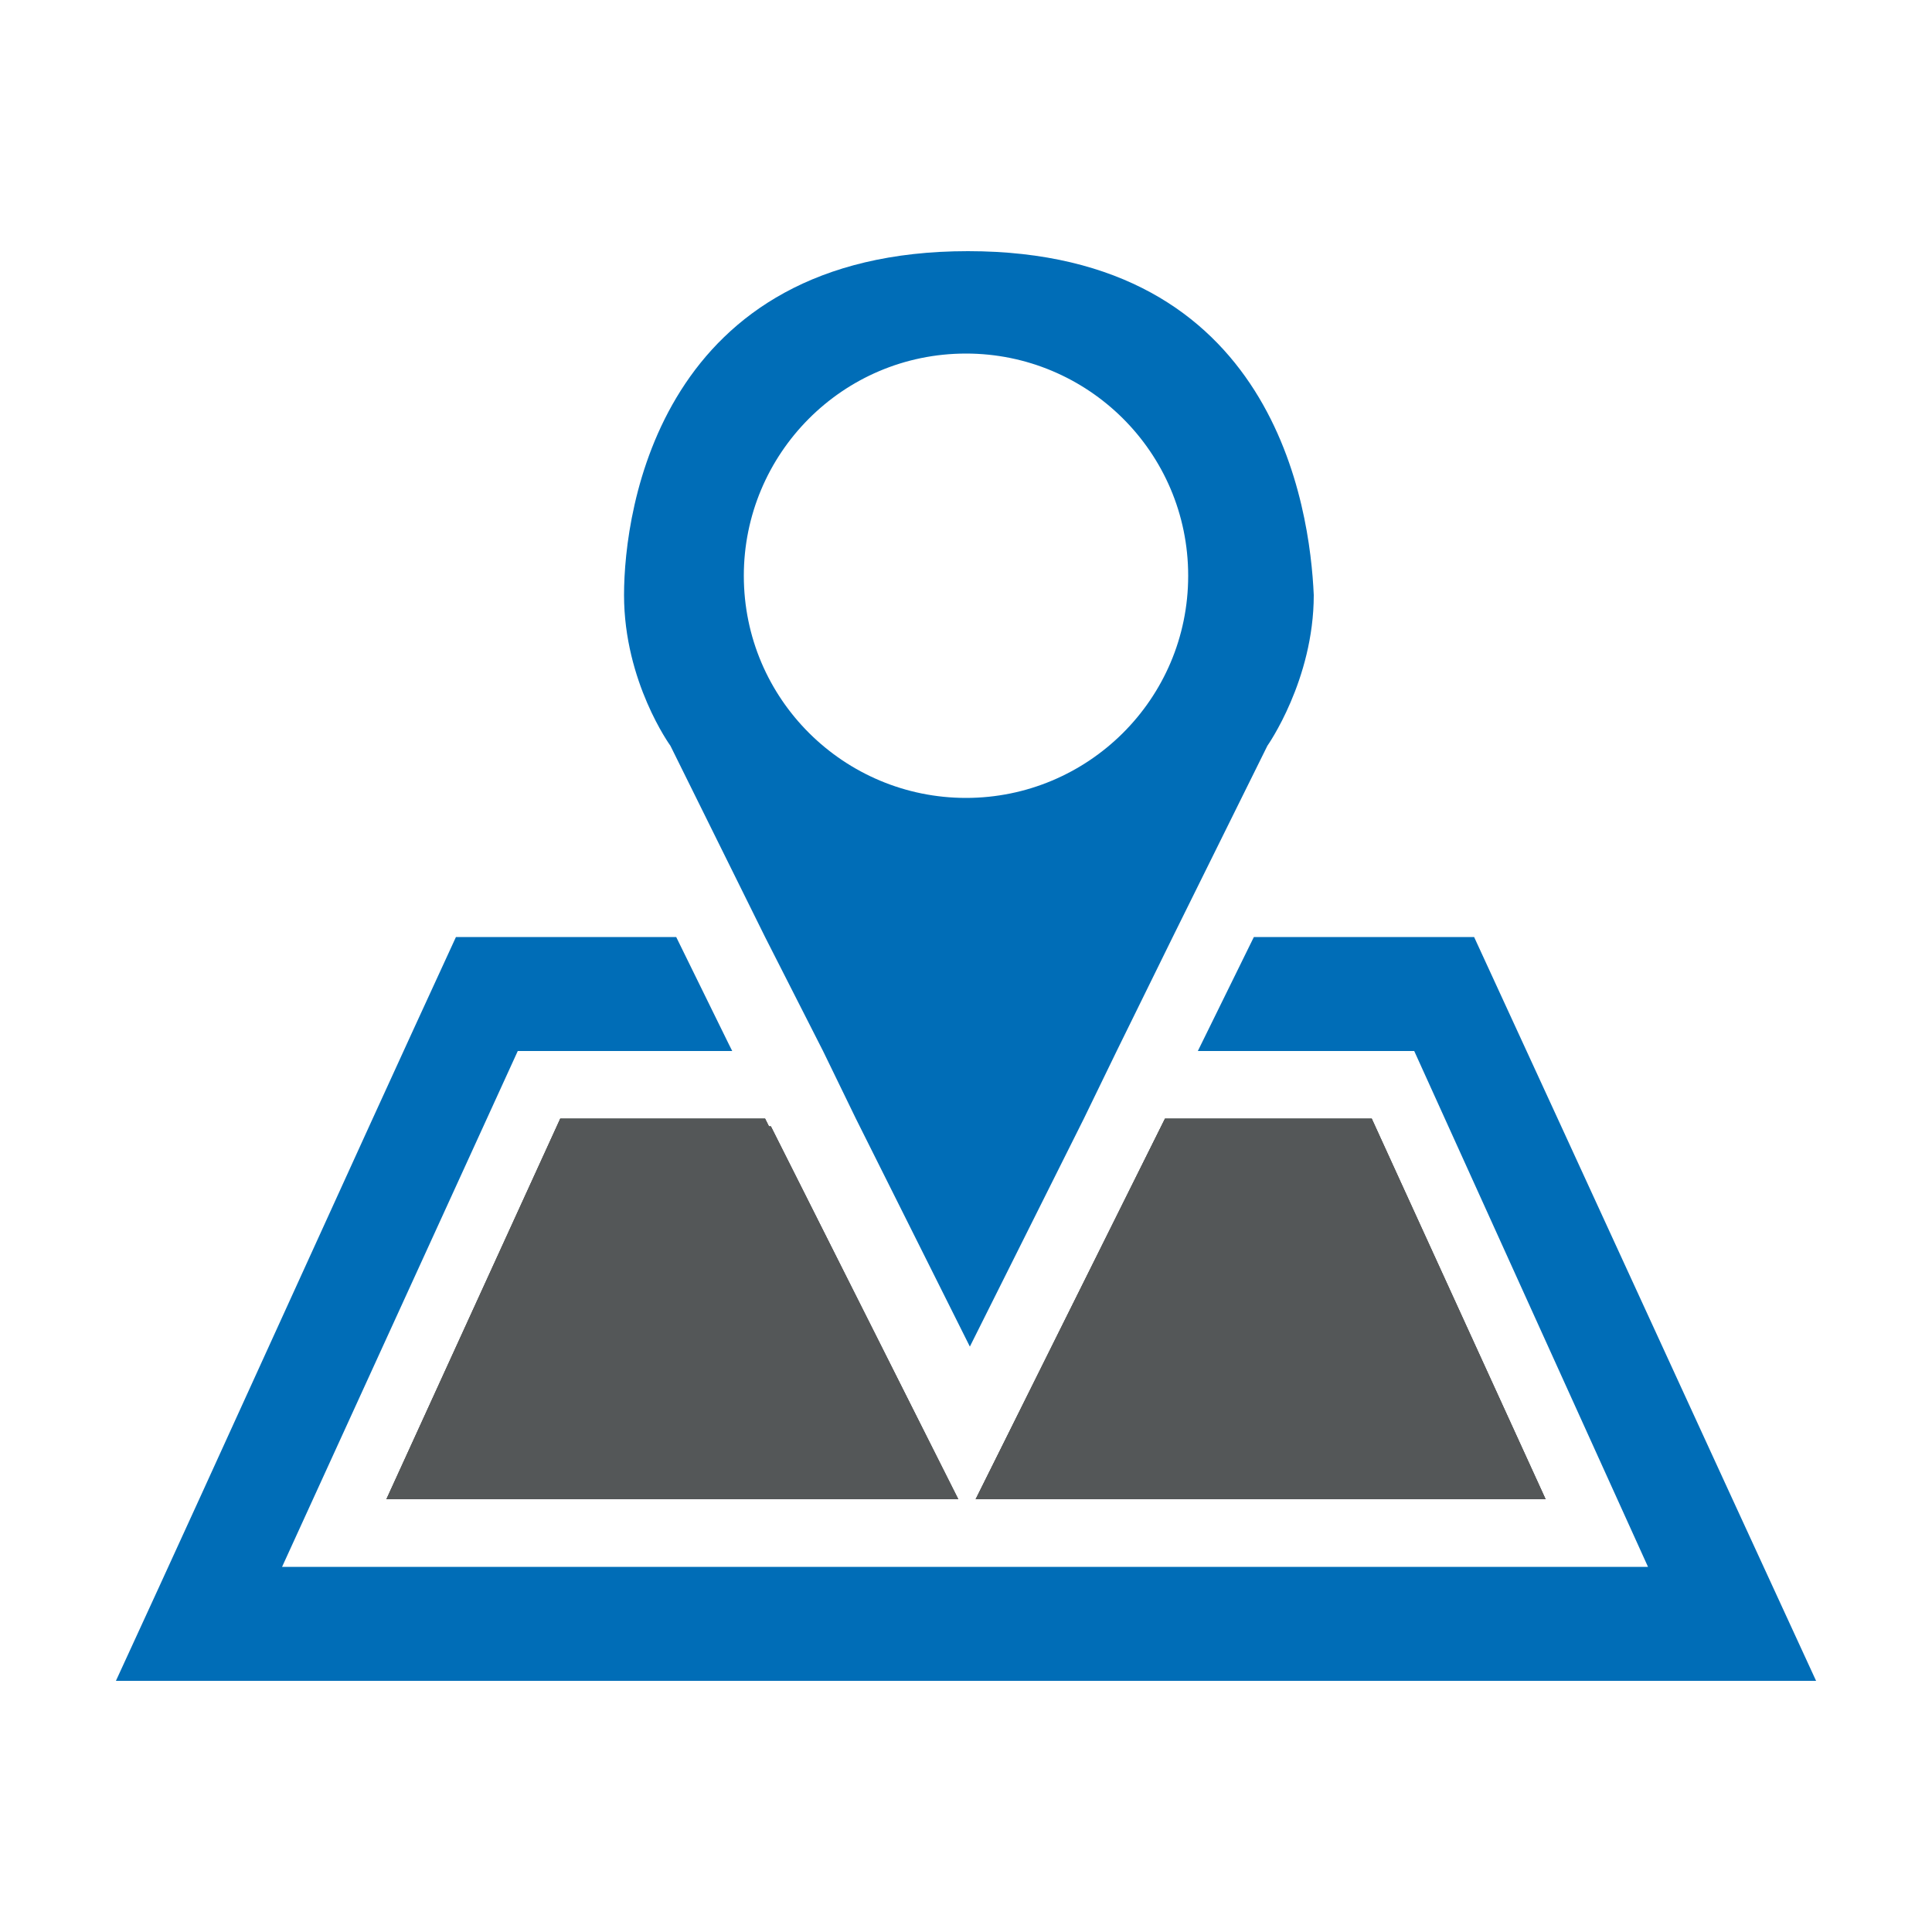
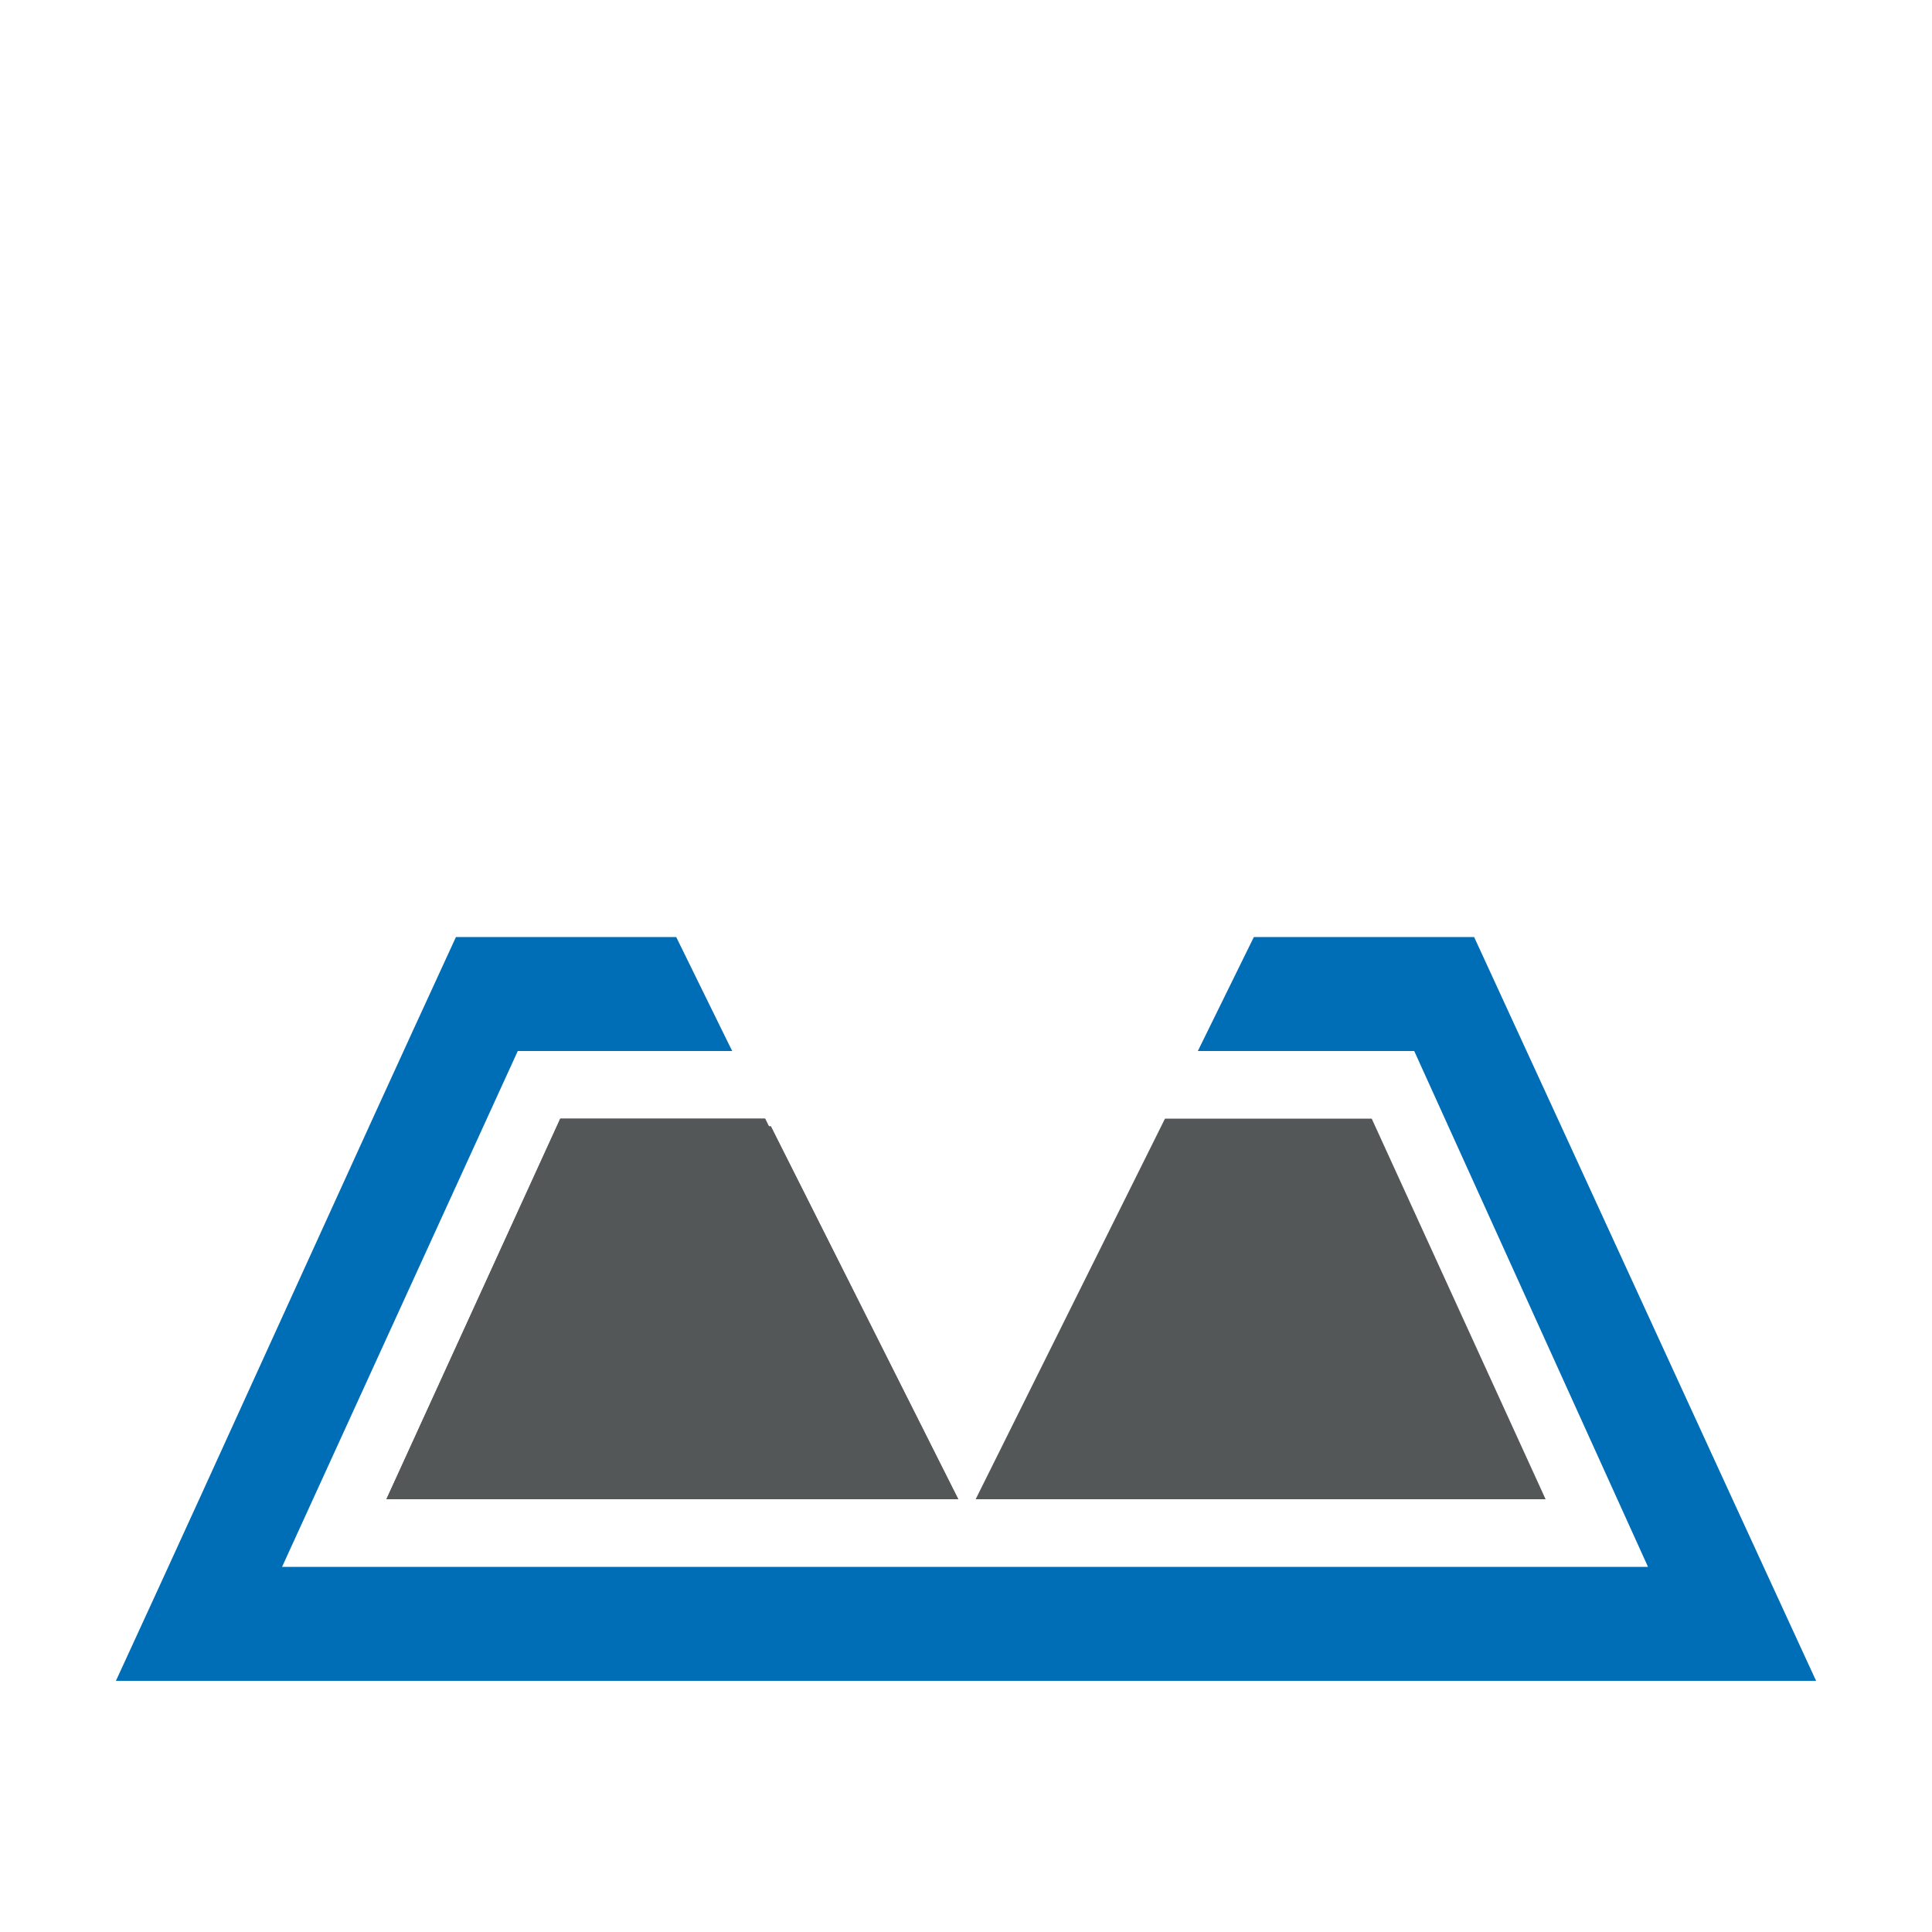
<svg xmlns="http://www.w3.org/2000/svg" version="1.1" id="Layer_1" x="0px" y="0px" viewBox="0 0 100 100" width="70px" height="70px" style="enable-background:new 0 0 100 100;" xml:space="preserve">
  <style type="text/css">
	.st0{fill:#545758;}
	.st1{fill:#006db7;}
</style>
  <g>
-     <polygon class="st0" points="29,57.9 39.6,57.9 39.8,58.3 39.9,58.3 49.6,77.6 20,77.6  " />
-     <polygon class="st0" points="80,77.6 50.5,77.6 60.3,57.9 71,57.9  " />
    <path class="st1" d="M94,87H6c5.9-12.8,11.7-25.7,17.6-38.5h11.4l2.7,5.5l0.2,0.4H26.8L14.6,81.1h70.7L73.2,54.4H62l2.9-5.9h11.4   C82.2,61.3,88.1,74.2,94,87z" />
    <polygon class="st0" points="39.9,58.3 49.6,77.6 20,77.6 29,57.9 39.6,57.9 39.8,58.3  " />
    <polygon class="st0" points="80,77.6 50.5,77.6 60.3,57.9 71,57.9  " />
    <polygon class="st0" points="49.6,77.6 20,77.6 29,57.9 39.6,57.9 39.8,58.3 39.9,58.3  " />
-     <polygon class="st0" points="80,77.6 50.5,77.6 60.3,57.9 71,57.9  " />
-     <path class="st1" d="M50.1,13c-15.9,0-17.8,13.3-17.8,17.8c0,4.5,2.4,7.8,2.4,7.8l4.9,9.9l3,5.9l1.7,3.5l5.9,11.8l5.9-11.8l1.7-3.5   l2.9-5.9l4.9-9.9c0,0,2.4-3.4,2.4-7.8C67.8,26.3,66,13,50.1,13z M50,41.3c-6.3,0-11.5-5.1-11.5-11.5c0-6.3,5.1-11.5,11.5-11.5   c6.3,0,11.5,5.1,11.5,11.5C61.5,36.2,56.3,41.3,50,41.3z" />
  </g>
</svg>